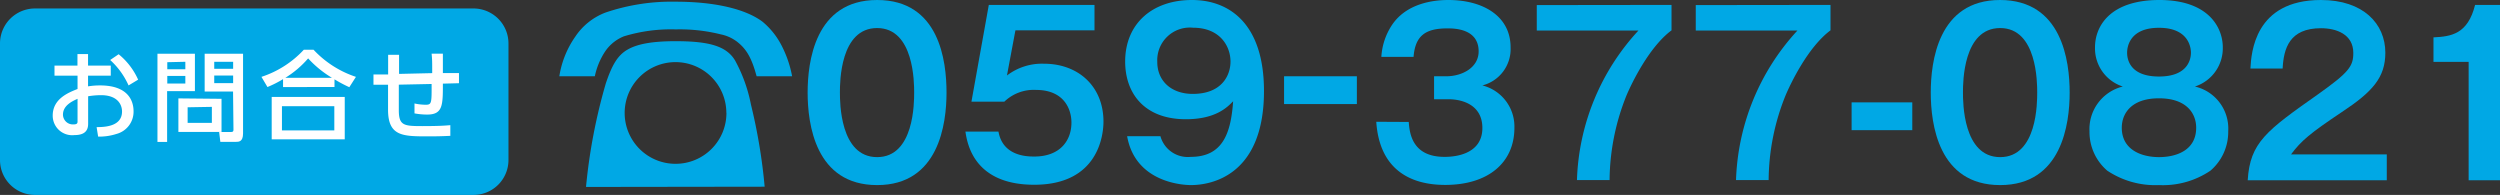
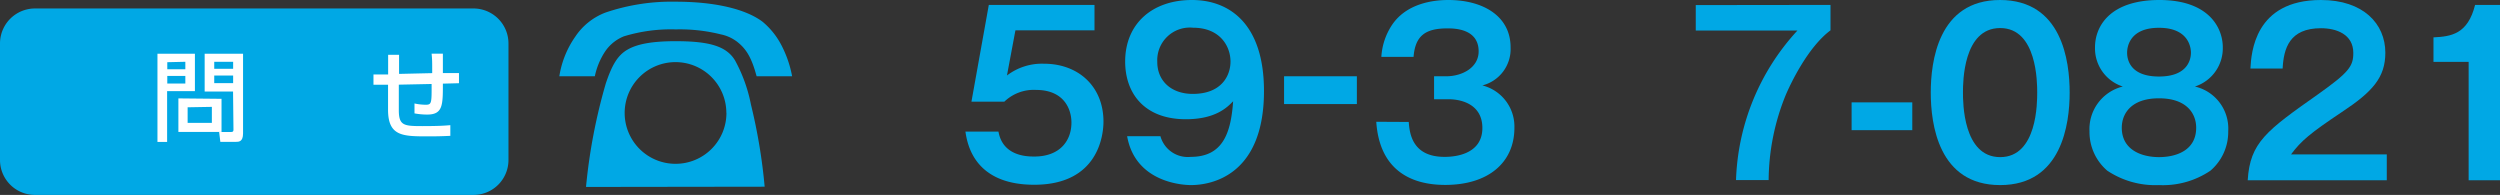
<svg xmlns="http://www.w3.org/2000/svg" id="レイヤー_1" data-name="レイヤー 1" viewBox="0 0 295 23">
  <rect x="0" y="0" width="295" height="23" fill="#333333" stroke="none" />
  <defs>
    <style>.cls-1{fill:#00a8e5;}.cls-2{fill:#fff;}</style>
  </defs>
  <path class="cls-1" d="M60,18.88A4.12,4.12,0,0,1,55.87,23H4.13A4.12,4.12,0,0,1,0,18.88V5.16A4.13,4.13,0,0,1,4.13,1H55.87A4.13,4.13,0,0,1,60,5.16Z" />
-   <path class="cls-2" d="M13.07,7.74V8.93H10.39v1.26a8.69,8.69,0,0,1,1.42-.11c3.32,0,3.95,1.83,3.95,3.05a2.71,2.71,0,0,1-2,2.67,6.62,6.62,0,0,1-2.18.32L11.4,15c.92,0,3-.06,3-1.84,0-.84-.55-1.93-2.48-1.93a9.58,9.58,0,0,0-1.52.13v3.26c0,.9-.54,1.32-1.61,1.32a2.3,2.3,0,0,1-2.57-2.3c0-2,1.88-2.72,2.93-3.14V8.93H6.43V7.74H9.14V6.38h1.25V7.74ZM9.15,11.66c-.64.29-1.72.79-1.72,1.87a1.17,1.17,0,0,0,1.26,1.15c.46,0,.46-.2.46-.36ZM14,6.4a8.15,8.15,0,0,1,2.3,3l-1.13.68a9,9,0,0,0-2.17-3Z" />
  <path class="cls-2" d="M18.58,6.34H23v4.41H19.72v6H18.58Zm1.16,1v.83h2.13V7.29Zm0,1.62v.9h2.13v-.9Zm6.4,2.7v3.91H21.05V11.61Zm-4,1V14.5H25V12.61Zm5.36-1.86H24.15V6.34h4.53v9.4c0,1-.5,1-.88,1H26l-.14-1.16h1.41c.27,0,.28-.15.28-.29ZM25.28,7.29v.83h2.23V7.29Zm0,1.62v.9h2.23v-.9Z" />
-   <path class="cls-2" d="M41.22,10.29a16.42,16.42,0,0,1-1.75-.93v.91H33.4V9.34a13.24,13.24,0,0,1-1.84.93l-.71-1.2a11.83,11.83,0,0,0,5-3.2H37a12,12,0,0,0,5,3.2Zm-.54,1.15v5H32.06v-5Zm-1.23,1.09H33.27v2.86h6.18Zm-.28-3.35a12.55,12.55,0,0,1-2.81-2.29,11.42,11.42,0,0,1-2.69,2.29Z" />
  <path class="cls-2" d="M51,8.63c0-1.4,0-1.56-.07-2.3h1.33c0,.36,0,1.95,0,2.29l1.9,0v1.2l-1.9.05c0,2.54,0,3.65-1.86,3.65a8.41,8.41,0,0,1-1.49-.14l0-1.17a6.53,6.53,0,0,0,1.33.15c.7,0,.7-.21.69-2.45l-3.87.08v3c0,1.82.58,1.89,2.77,1.89,2,0,2.72-.06,3.31-.11v1.26c-1.1.05-1.63.06-2.61.06-3,0-4.75,0-4.74-3.17V10l-1.72,0V8.79l1.73,0V6.47h1.29V8.72Z" />
  <path class="cls-1" d="M66,9a11.15,11.15,0,0,1,1.88-4.67,7.47,7.47,0,0,1,3.57-2.85A24.24,24.24,0,0,1,79.74.2C84.33.2,88,1.06,90,2.58a9,9,0,0,1,2.12,2.59A13.09,13.09,0,0,1,93.47,9H89.28c-.56-2.08-1.15-3.14-2.21-4a4.66,4.66,0,0,0-2-.94,19.85,19.85,0,0,0-5.33-.59,19,19,0,0,0-6.13.82A4.86,4.86,0,0,0,71.4,6.08,8.42,8.42,0,0,0,70.19,9Zm3.15,13.06a65.75,65.75,0,0,1,2.33-12.2c.76-2.27,1.44-3.35,2.56-4s2.83-1,5.69-1c4.06,0,6,.62,7,2.26a17.94,17.94,0,0,1,1.88,5.21,65.46,65.46,0,0,1,1.62,9.7Zm16.56-8.73a6,6,0,1,0-6,6A6,6,0,0,0,85.72,13.32Z" />
-   <path class="cls-1" d="M111.69,10.92c0,3.7-.91,10.92-8.19,10.92s-8.2-7.19-8.2-10.92C95.3,7.35,96.14,0,103.5,0S111.69,7.22,111.69,10.92Zm-12.58,0c0,1.13,0,7.62,4.39,7.62s4.37-6.49,4.37-7.62,0-7.61-4.37-7.61S99.11,9.69,99.11,10.92Z" />
  <path class="cls-1" d="M129.15.58v3h-9.33l-1,5.33a6.79,6.79,0,0,1,4.39-1.39c4,0,7,2.65,7,6.83,0,1.62-.62,7.45-8.17,7.45-7.11,0-7.9-4.83-8.12-6.27h3.9c.52,2.94,3.45,2.94,4.24,2.94,3,0,4.37-1.86,4.37-4,0-1.58-.86-3.86-4.19-3.86A5,5,0,0,0,118.51,12h-3.88L116.68.58Z" />
  <path class="cls-1" d="M136.93,16.07a3.35,3.35,0,0,0,3.58,2.44c3.82,0,4.74-2.86,5-6.56-.64.65-2,2.12-5.58,2.12-4.84,0-7.16-3-7.16-6.82C132.78,2.76,136,0,140.65,0c4.45,0,8.5,2.84,8.5,10.74,0,9.9-6.13,11.1-8.62,11.1-.71,0-6.54-.18-7.53-5.77Zm-.37-8.75c0,2.18,1.6,3.76,4.19,3.76,3.46,0,4.45-2.23,4.45-3.81,0-1.84-1.26-4-4.42-4A3.85,3.85,0,0,0,136.56,7.32Z" />
  <path class="cls-1" d="M160.11,9v3.28h-8.59V9Z" />
  <path class="cls-1" d="M166.23,14.39c.1,1.28.37,4.12,4.22,4.12.59,0,4.47,0,4.47-3.41,0-2.74-2.39-3.39-4-3.39h-1.7V9h1.45c1.83,0,3.81-1,3.81-2.94,0-2.71-2.94-2.71-3.68-2.71-2.55,0-3.8.82-4,3.36H163a7.6,7.6,0,0,1,1.28-3.8C166,.39,169.12,0,170.9,0c4.09,0,7.35,1.89,7.35,5.59a4.43,4.43,0,0,1-3.33,4.49,5,5,0,0,1,3.78,5c0,4.09-3.06,6.74-8.17,6.74-4.27,0-7.76-1.94-8.13-7.45Z" />
-   <path class="cls-1" d="M197.24.58v3c-2.69,2-4.74,6.33-5.31,7.67a27.23,27.23,0,0,0-2,10h-3.85a27.22,27.22,0,0,1,7.26-17.65h-12v-3Z" />
  <path class="cls-1" d="M216,.58v3c-2.69,2-4.73,6.33-5.3,7.67a27,27,0,0,0-2,10h-3.85a27.29,27.29,0,0,1,7.25-17.65h-12v-3Z" />
  <path class="cls-1" d="M225.65,12.08v3.28h-7.16V12.08Z" />
  <path class="cls-1" d="M244.22,10.92c0,3.7-.92,10.92-8.2,10.92s-8.19-7.19-8.19-10.92C227.83,7.35,228.67,0,236,0S244.22,7.22,244.22,10.92Zm-12.59,0c0,1.13,0,7.62,4.39,7.62s4.37-6.49,4.37-7.62,0-7.61-4.37-7.61S231.63,9.69,231.63,10.92Z" />
  <path class="cls-1" d="M262.93,15.49a6,6,0,0,1-2.1,4.65,10,10,0,0,1-6.07,1.7,10.2,10.2,0,0,1-6.1-1.7,6,6,0,0,1-2.1-4.65,5.17,5.17,0,0,1,3.93-5.28,4.73,4.73,0,0,1-3.28-4.62c0-2.54,1.82-5.59,7.6-5.59s7.48,3.23,7.48,5.59A4.74,4.74,0,0,1,259,10.21,5.09,5.09,0,0,1,262.93,15.49Zm-12.56-.42c0,2.65,2.39,3.47,4.39,3.47s4.39-.77,4.39-3.47c0-1.63-1.08-3.47-4.39-3.47S250.37,13.44,250.37,15.07ZM251,6.22c0,1,.52,2.81,3.76,2.81,3.5,0,3.77-2.15,3.77-2.81,0-.34-.07-2.94-3.77-2.94S251,5.85,251,6.22Z" />
  <path class="cls-1" d="M281.64,18.22v3.05H265.23c.27-4.47,2.22-5.86,8.32-10.16,3.63-2.58,4.14-3.29,4.14-4.86,0-2.21-2-2.92-3.82-2.92-3.7,0-4.4,2.37-4.52,4.76h-3.8c.1-1.82.47-8.09,8.32-8.09,5,0,7.6,2.81,7.6,6.22,0,2.94-1.53,4.62-5.13,7-3.76,2.52-4.77,3.36-6,5Z" />
  <path class="cls-1" d="M295,21.27h-3.7V7.3h-4.15V4.41c2.07-.1,4.05-.37,4.91-3.83H295Z" />
</svg>